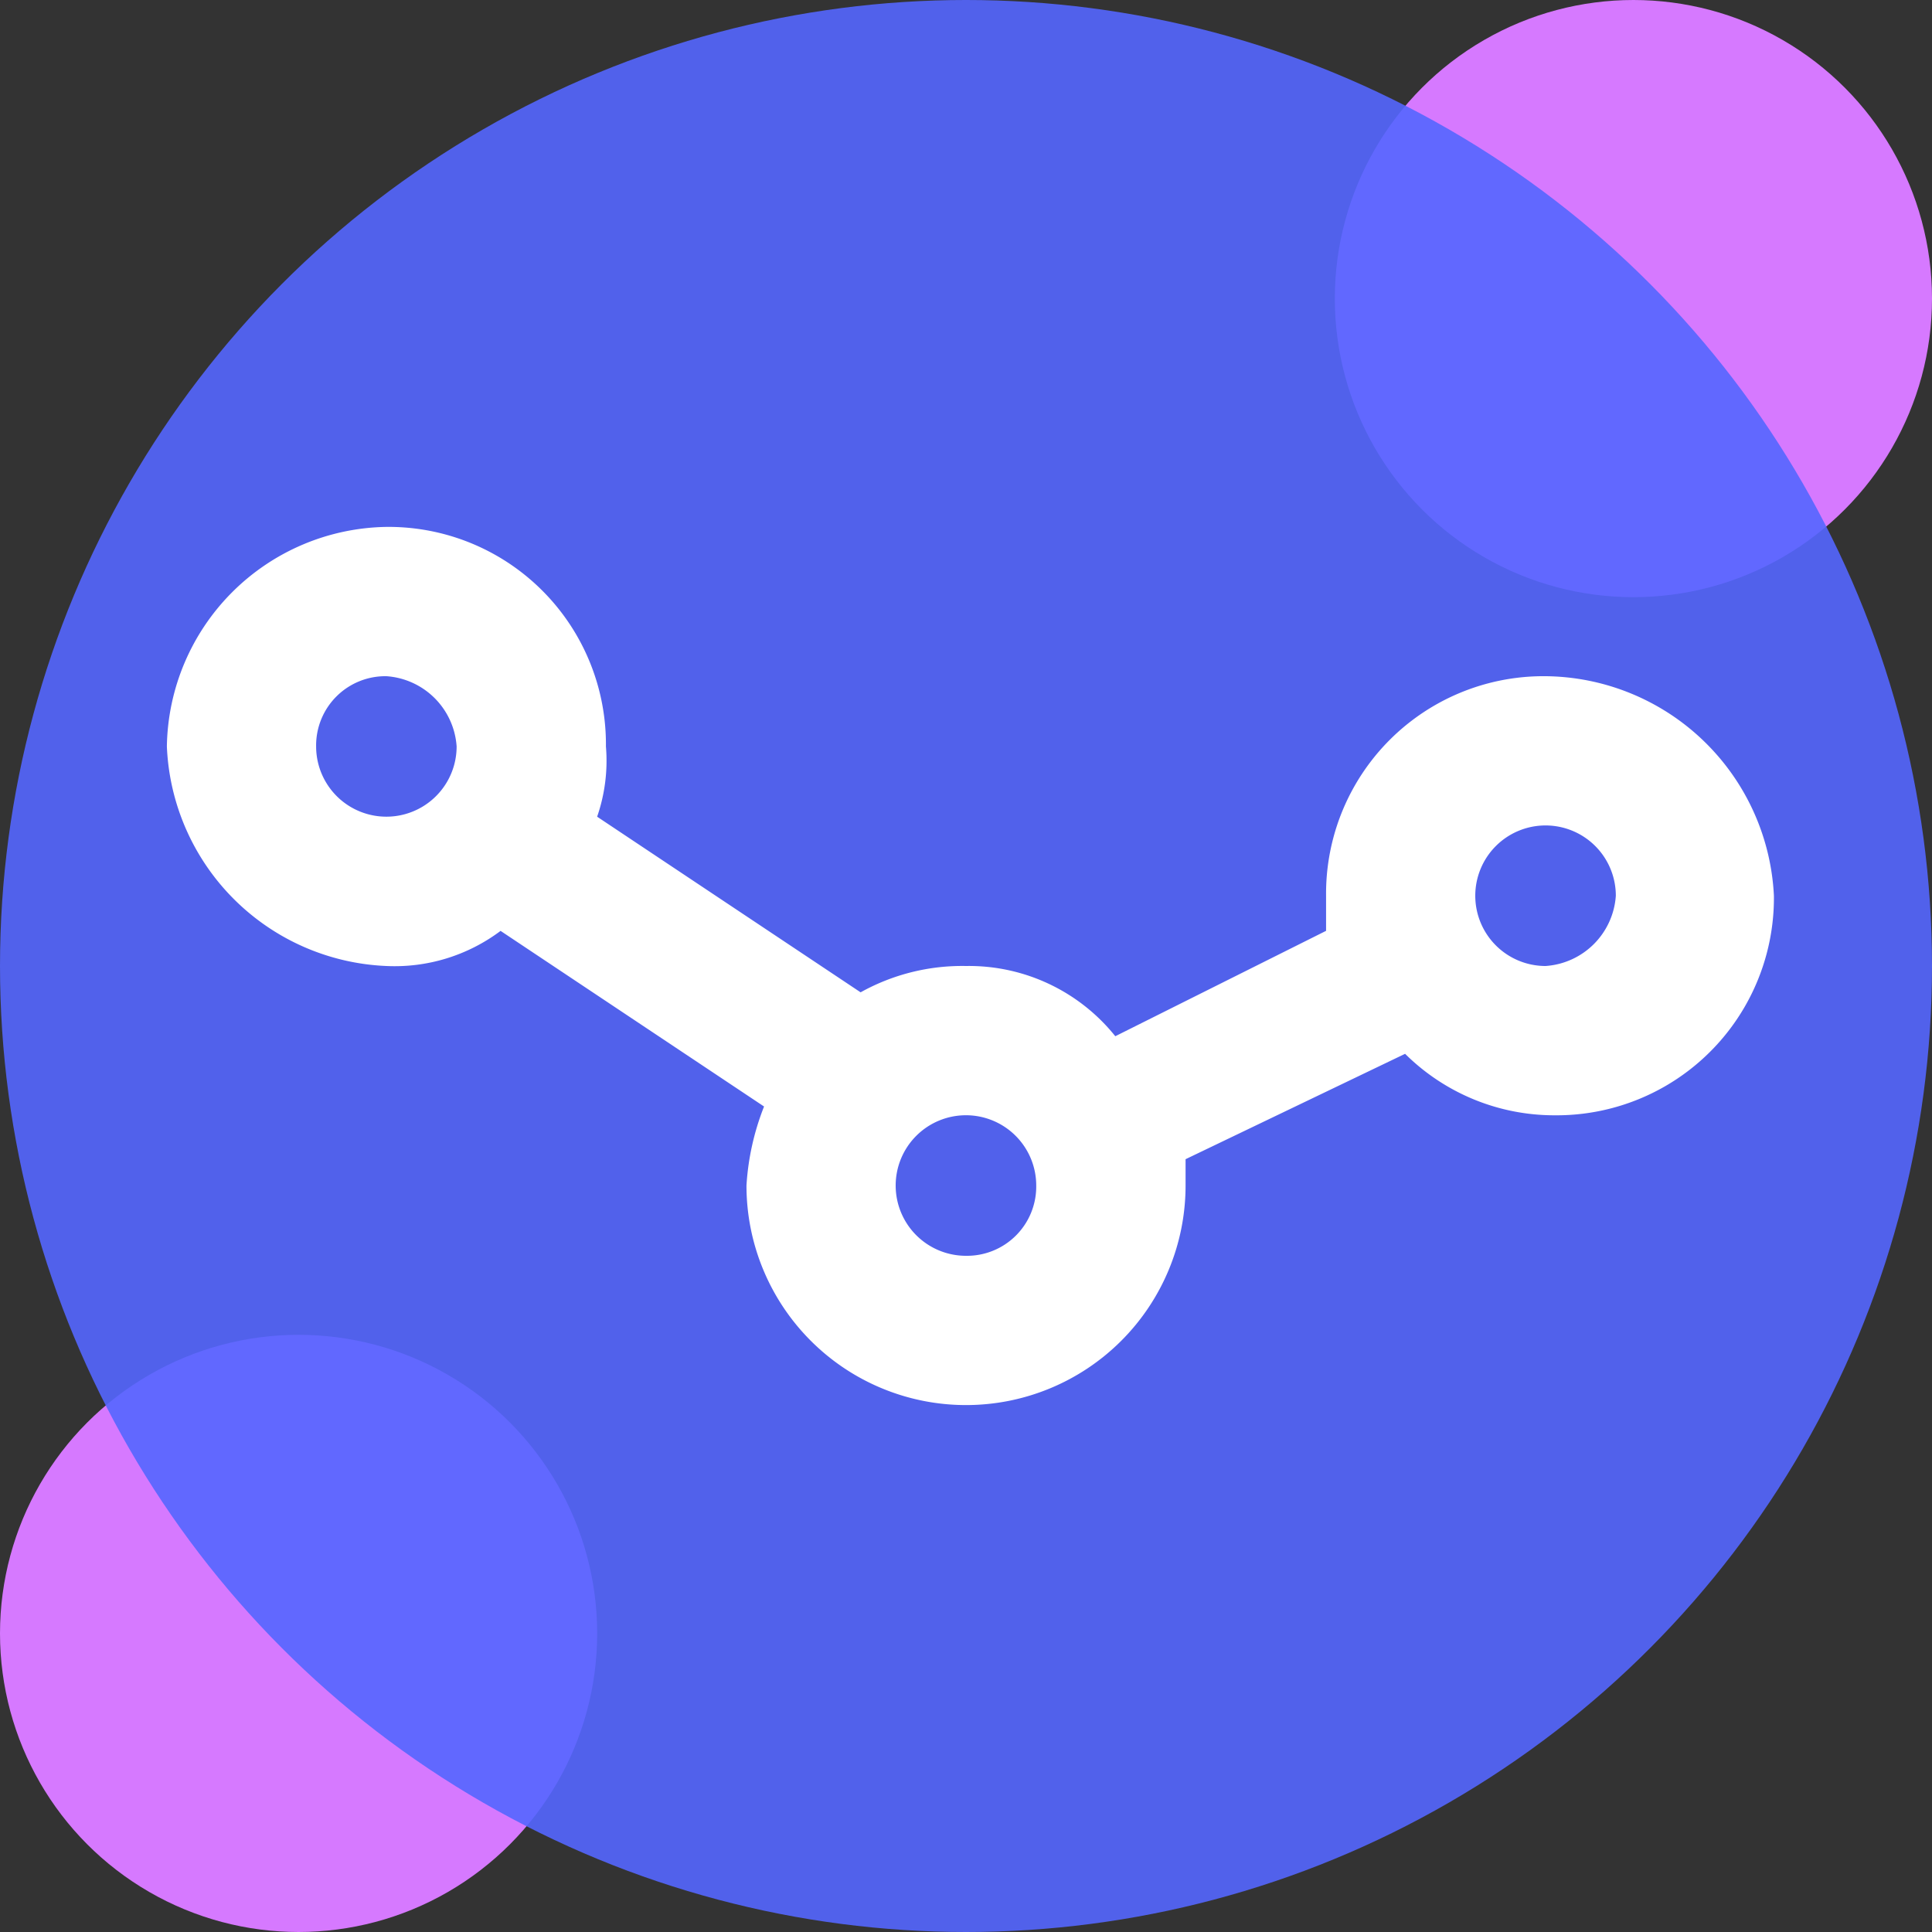
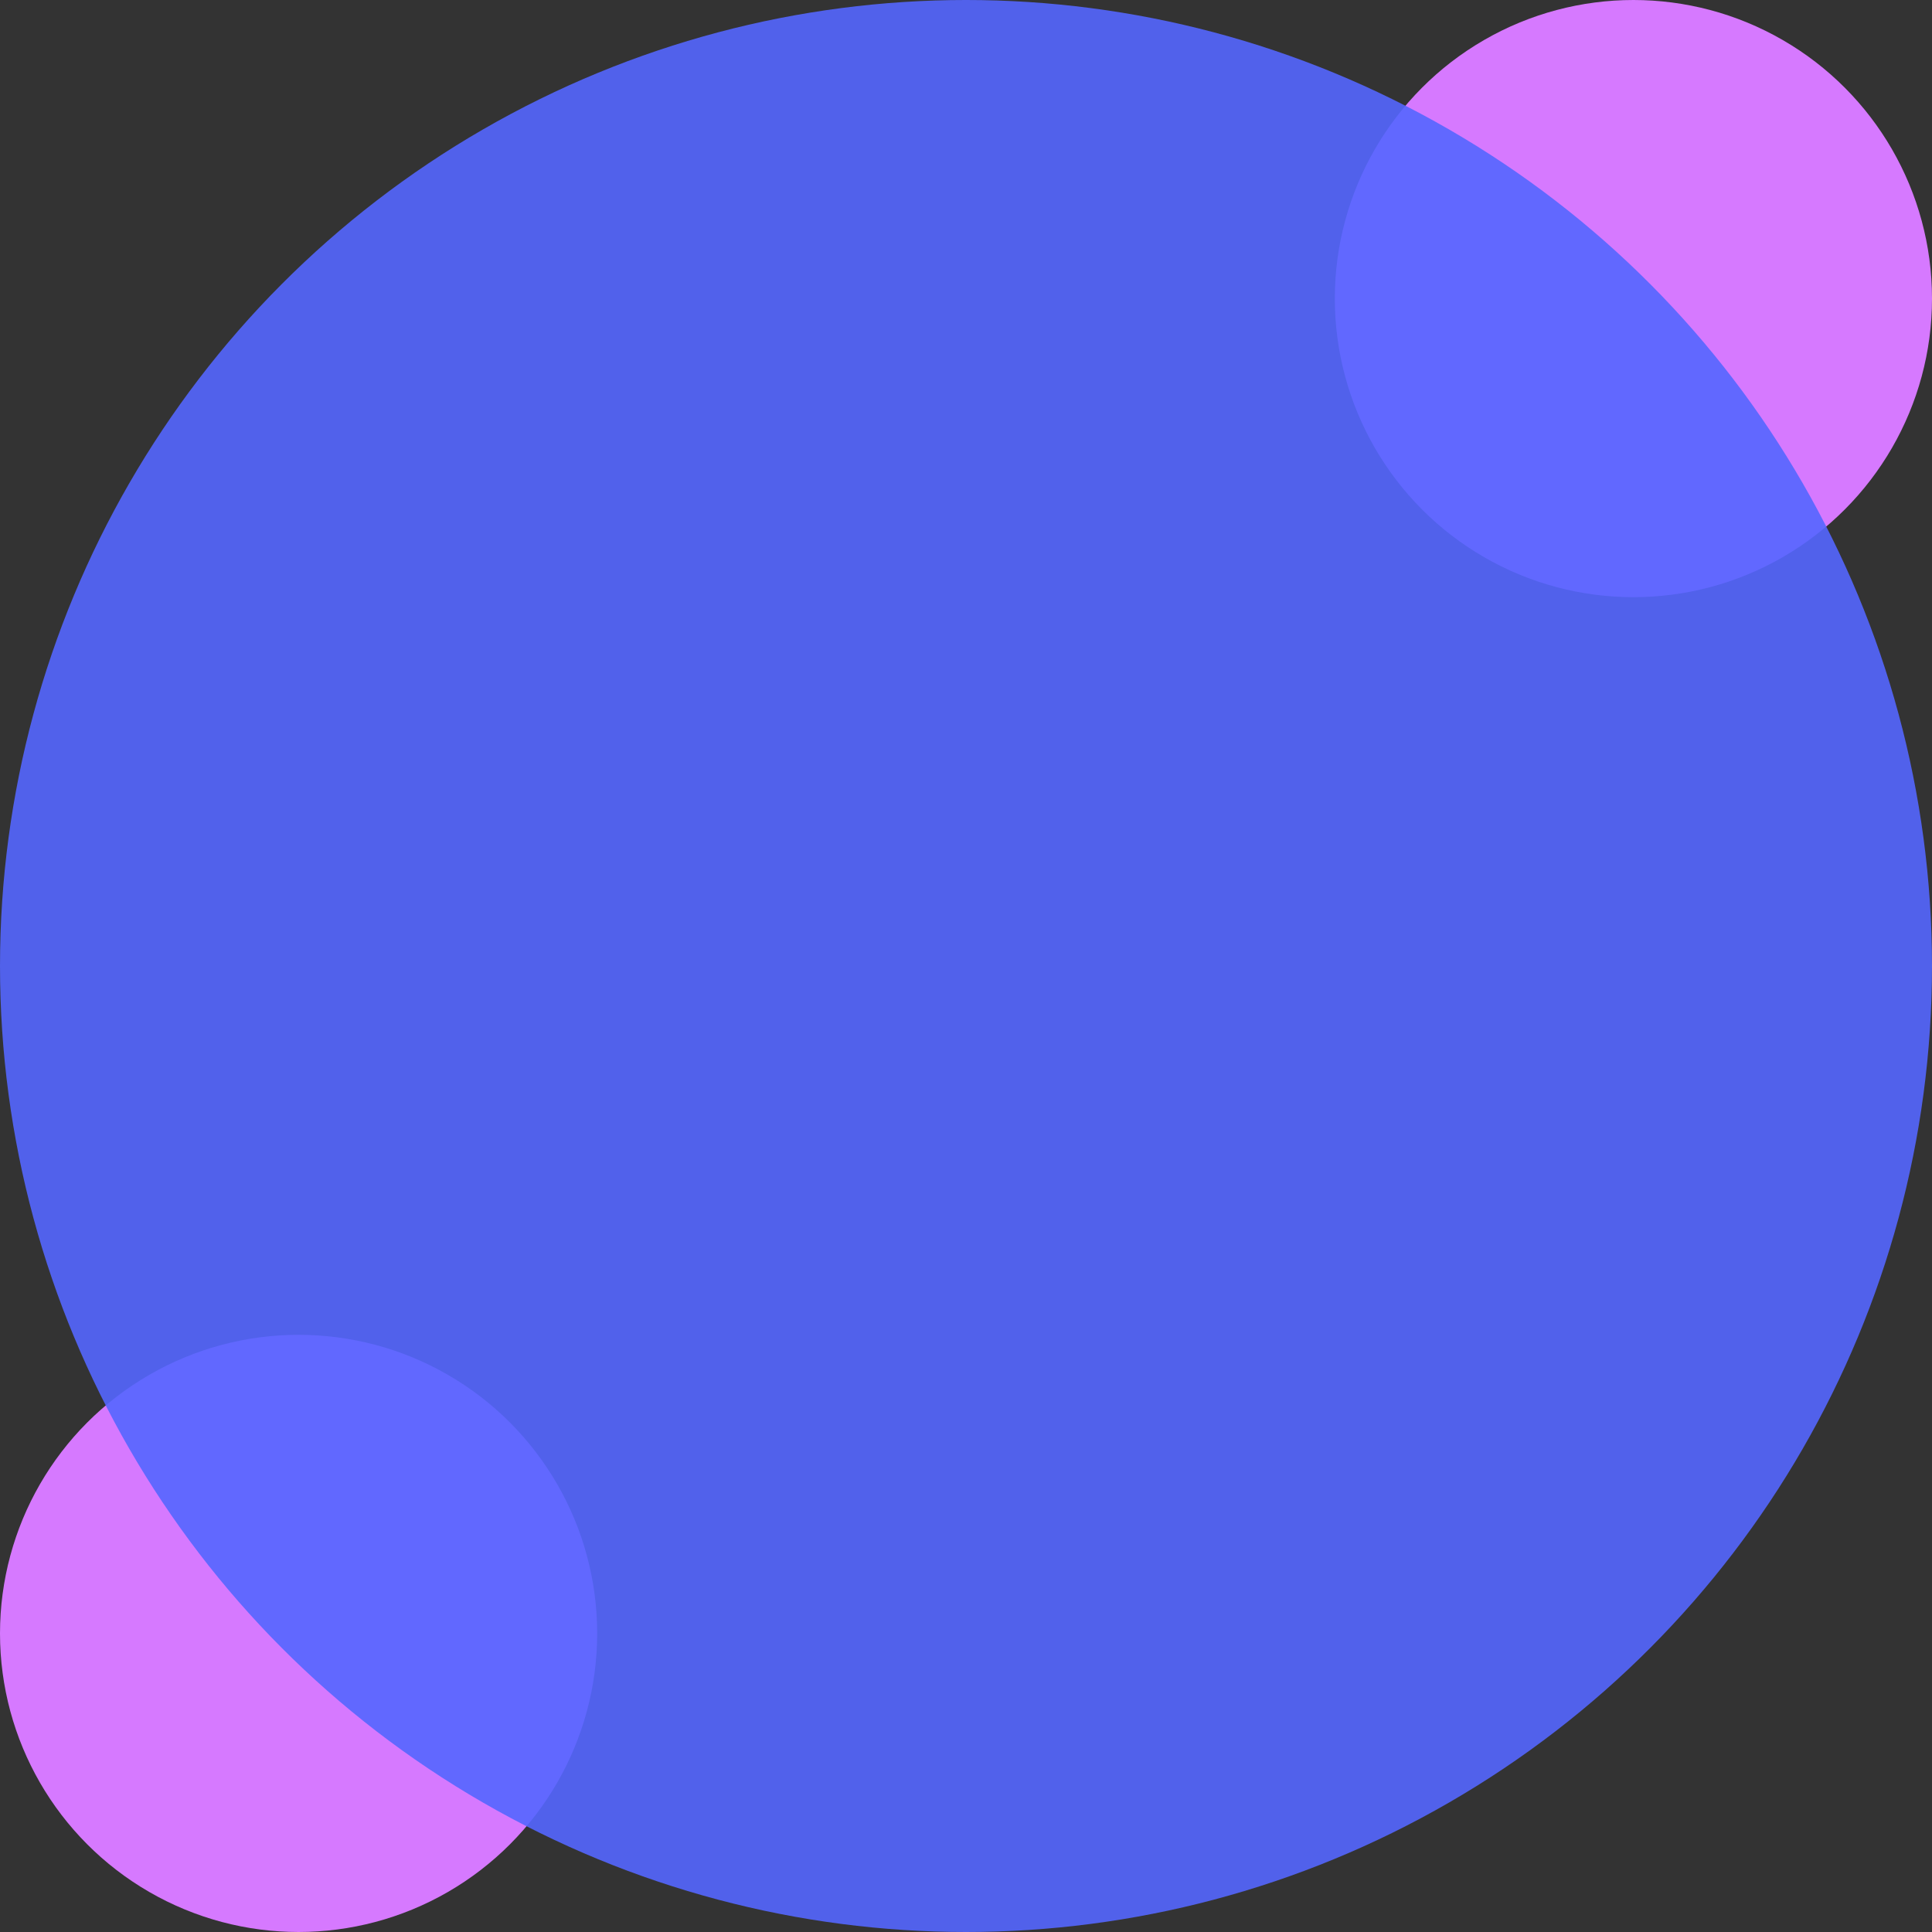
<svg xmlns="http://www.w3.org/2000/svg" id="Layer_1" data-name="Layer 1" width="40" height="40" viewBox="0 0 40 40">
  <rect x="0" y="0" width="40" height="40" fill="#333333" stroke="none" />
  <defs>
    <style>.cls-1{fill:#d679ff;}.cls-2{fill:#56f;isolation:isolate;opacity:0.9;}.cls-3{fill:#fff;}</style>
  </defs>
  <circle class="cls-1" cx="6.182" cy="33.818" r="6.182" />
  <circle class="cls-1" cx="33.818" cy="6.182" r="6.182" />
  <circle class="cls-2" cx="20" cy="20" r="20" />
-   <path class="cls-3" d="M32,14a4.501,4.501,0,0,0-4.545,4.545v.727l-4.364,2.182A3.884,3.884,0,0,0,20,20a4.318,4.318,0,0,0-2.182.545l-5.455-3.636a3.543,3.543,0,0,0,.182-1.455A4.501,4.501,0,0,0,8,10.909a4.618,4.618,0,0,0-4.545,4.545A4.747,4.747,0,0,0,8,20a3.654,3.654,0,0,0,2.364-.727l5.455,3.636a5.309,5.309,0,0,0-.364,1.636,4.545,4.545,0,0,0,9.091,0V24l4.545-2.182a4.386,4.386,0,0,0,3.091,1.273,4.501,4.501,0,0,0,4.545-4.545A4.779,4.779,0,0,0,32,14ZM6.545,15.454A1.434,1.434,0,0,1,8,14a1.564,1.564,0,0,1,1.454,1.454,1.454,1.454,0,1,1-2.909,0ZM20,26a1.455,1.455,0,1,1,1.454-1.454A1.434,1.434,0,0,1,20,26Zm12-6a1.455,1.455,0,1,1,1.454-1.454A1.564,1.564,0,0,1,32,20Z" />
</svg>